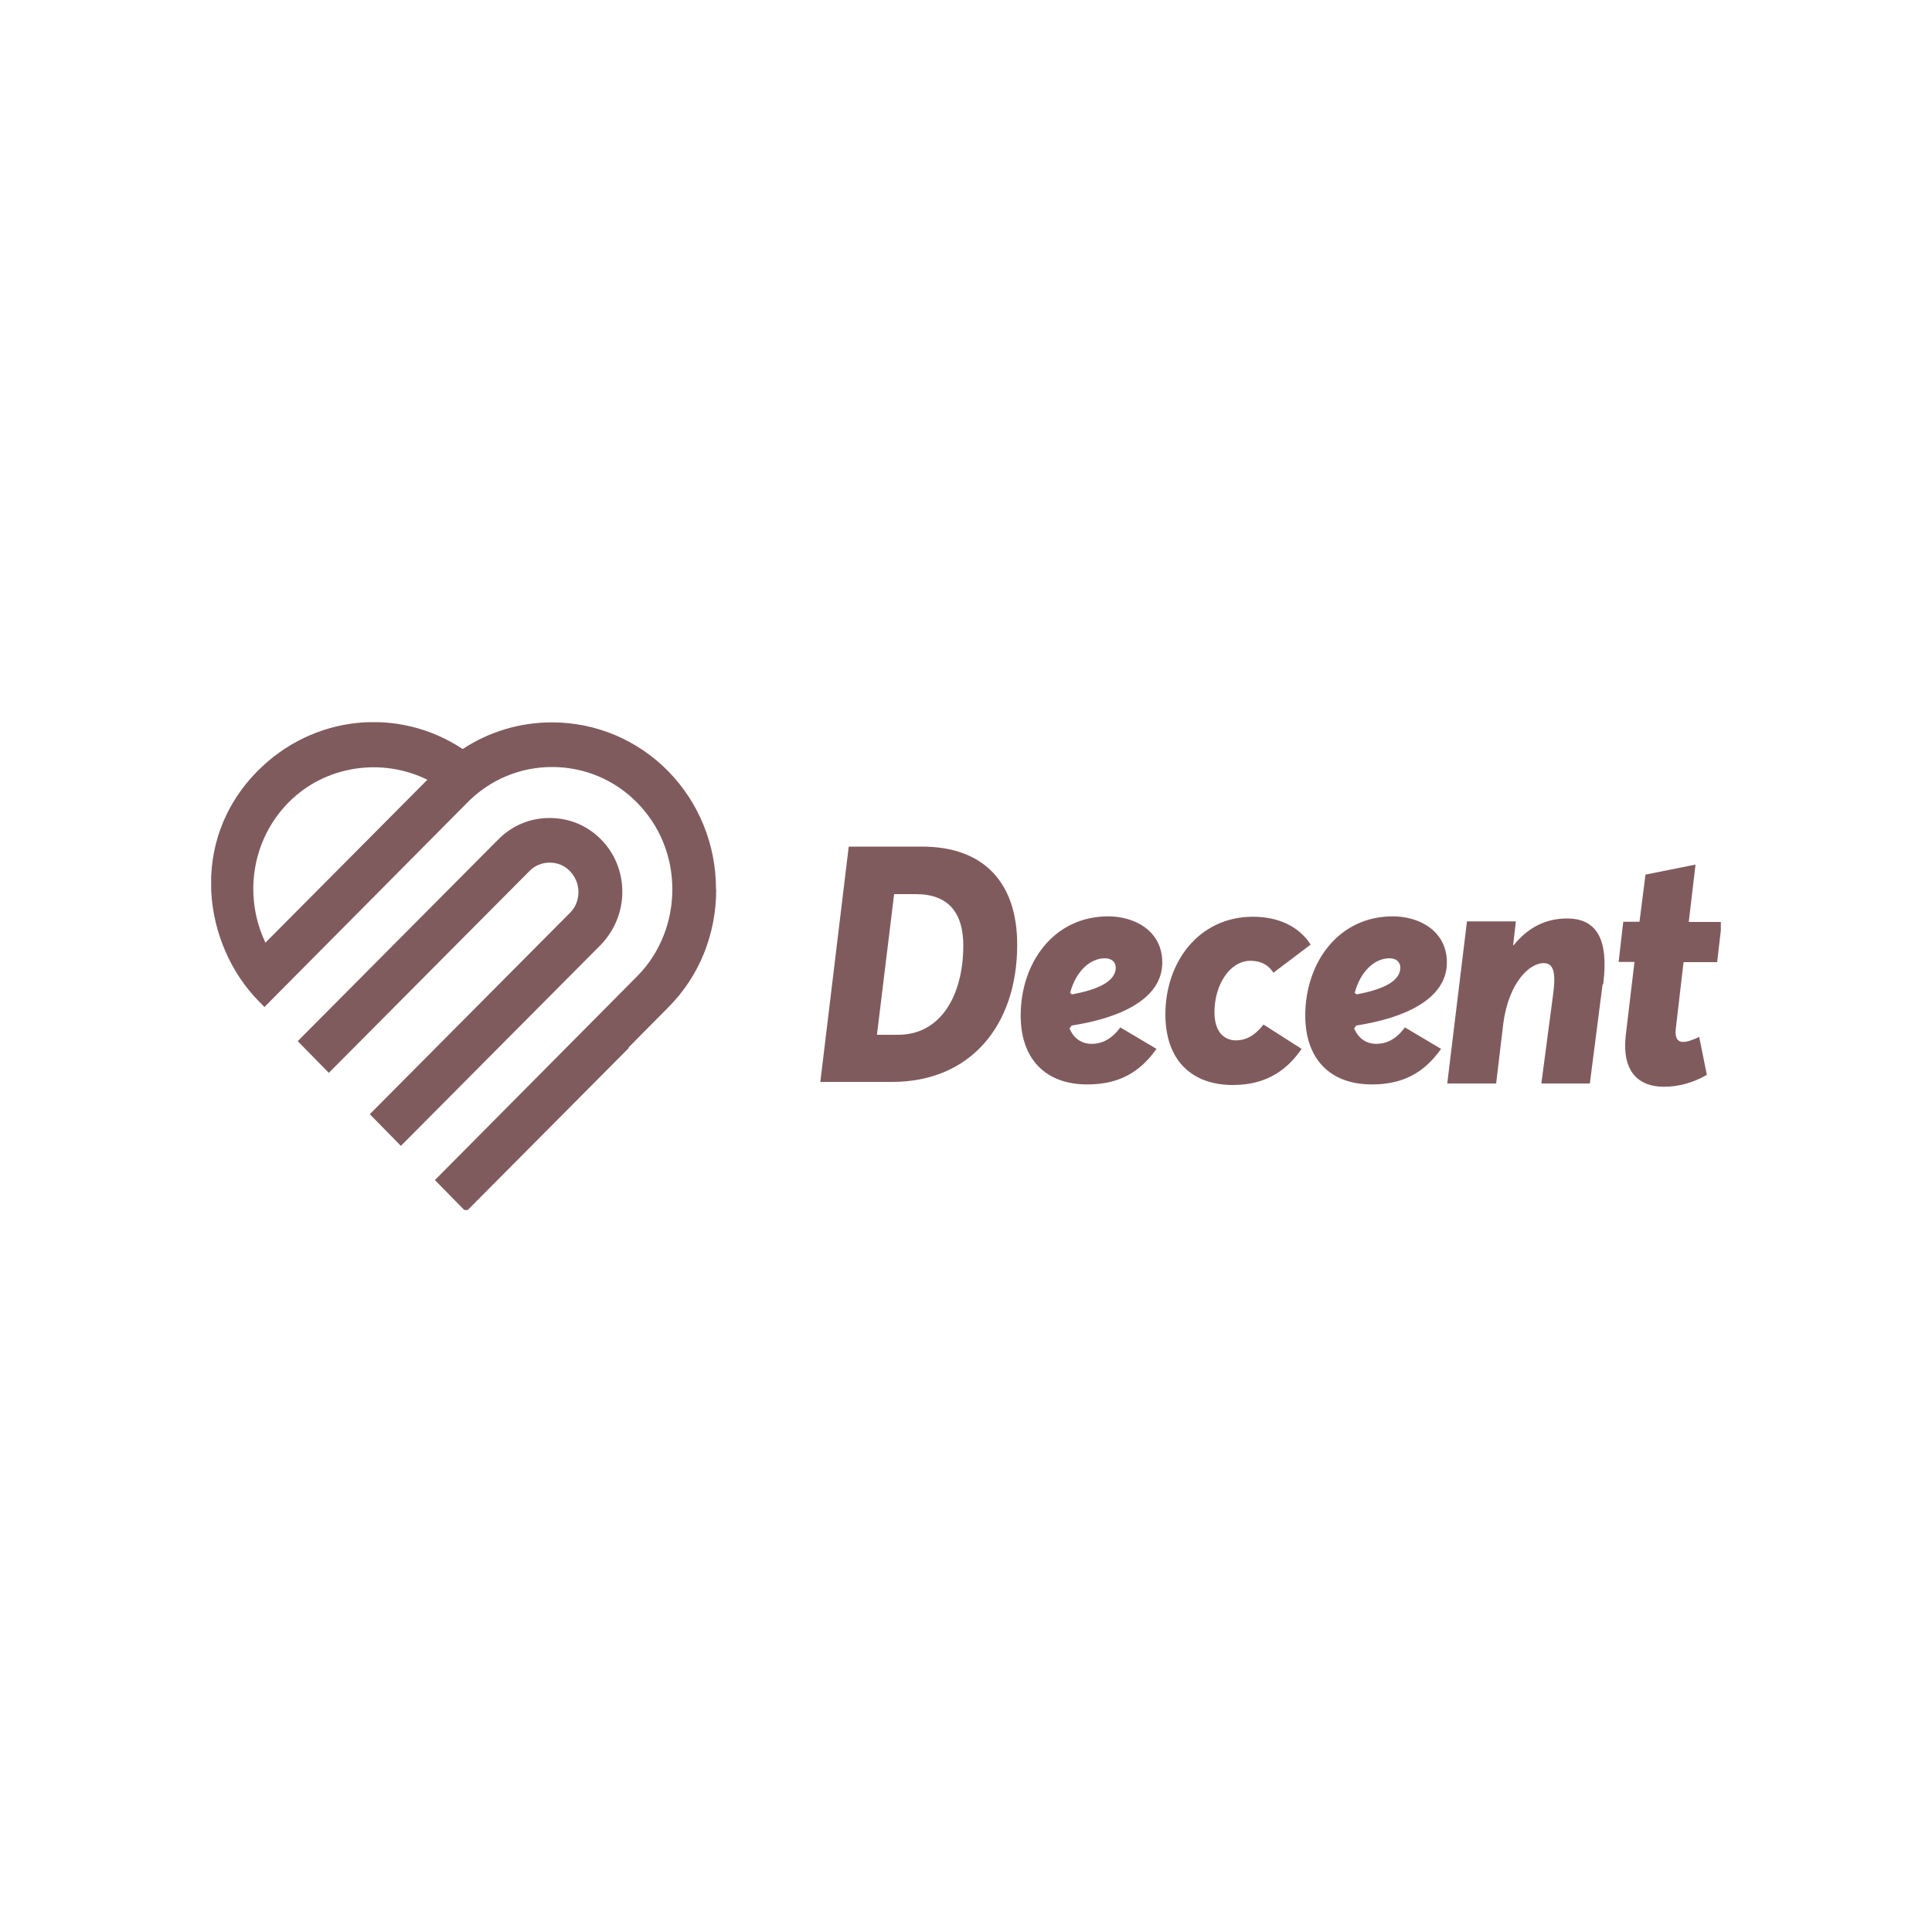
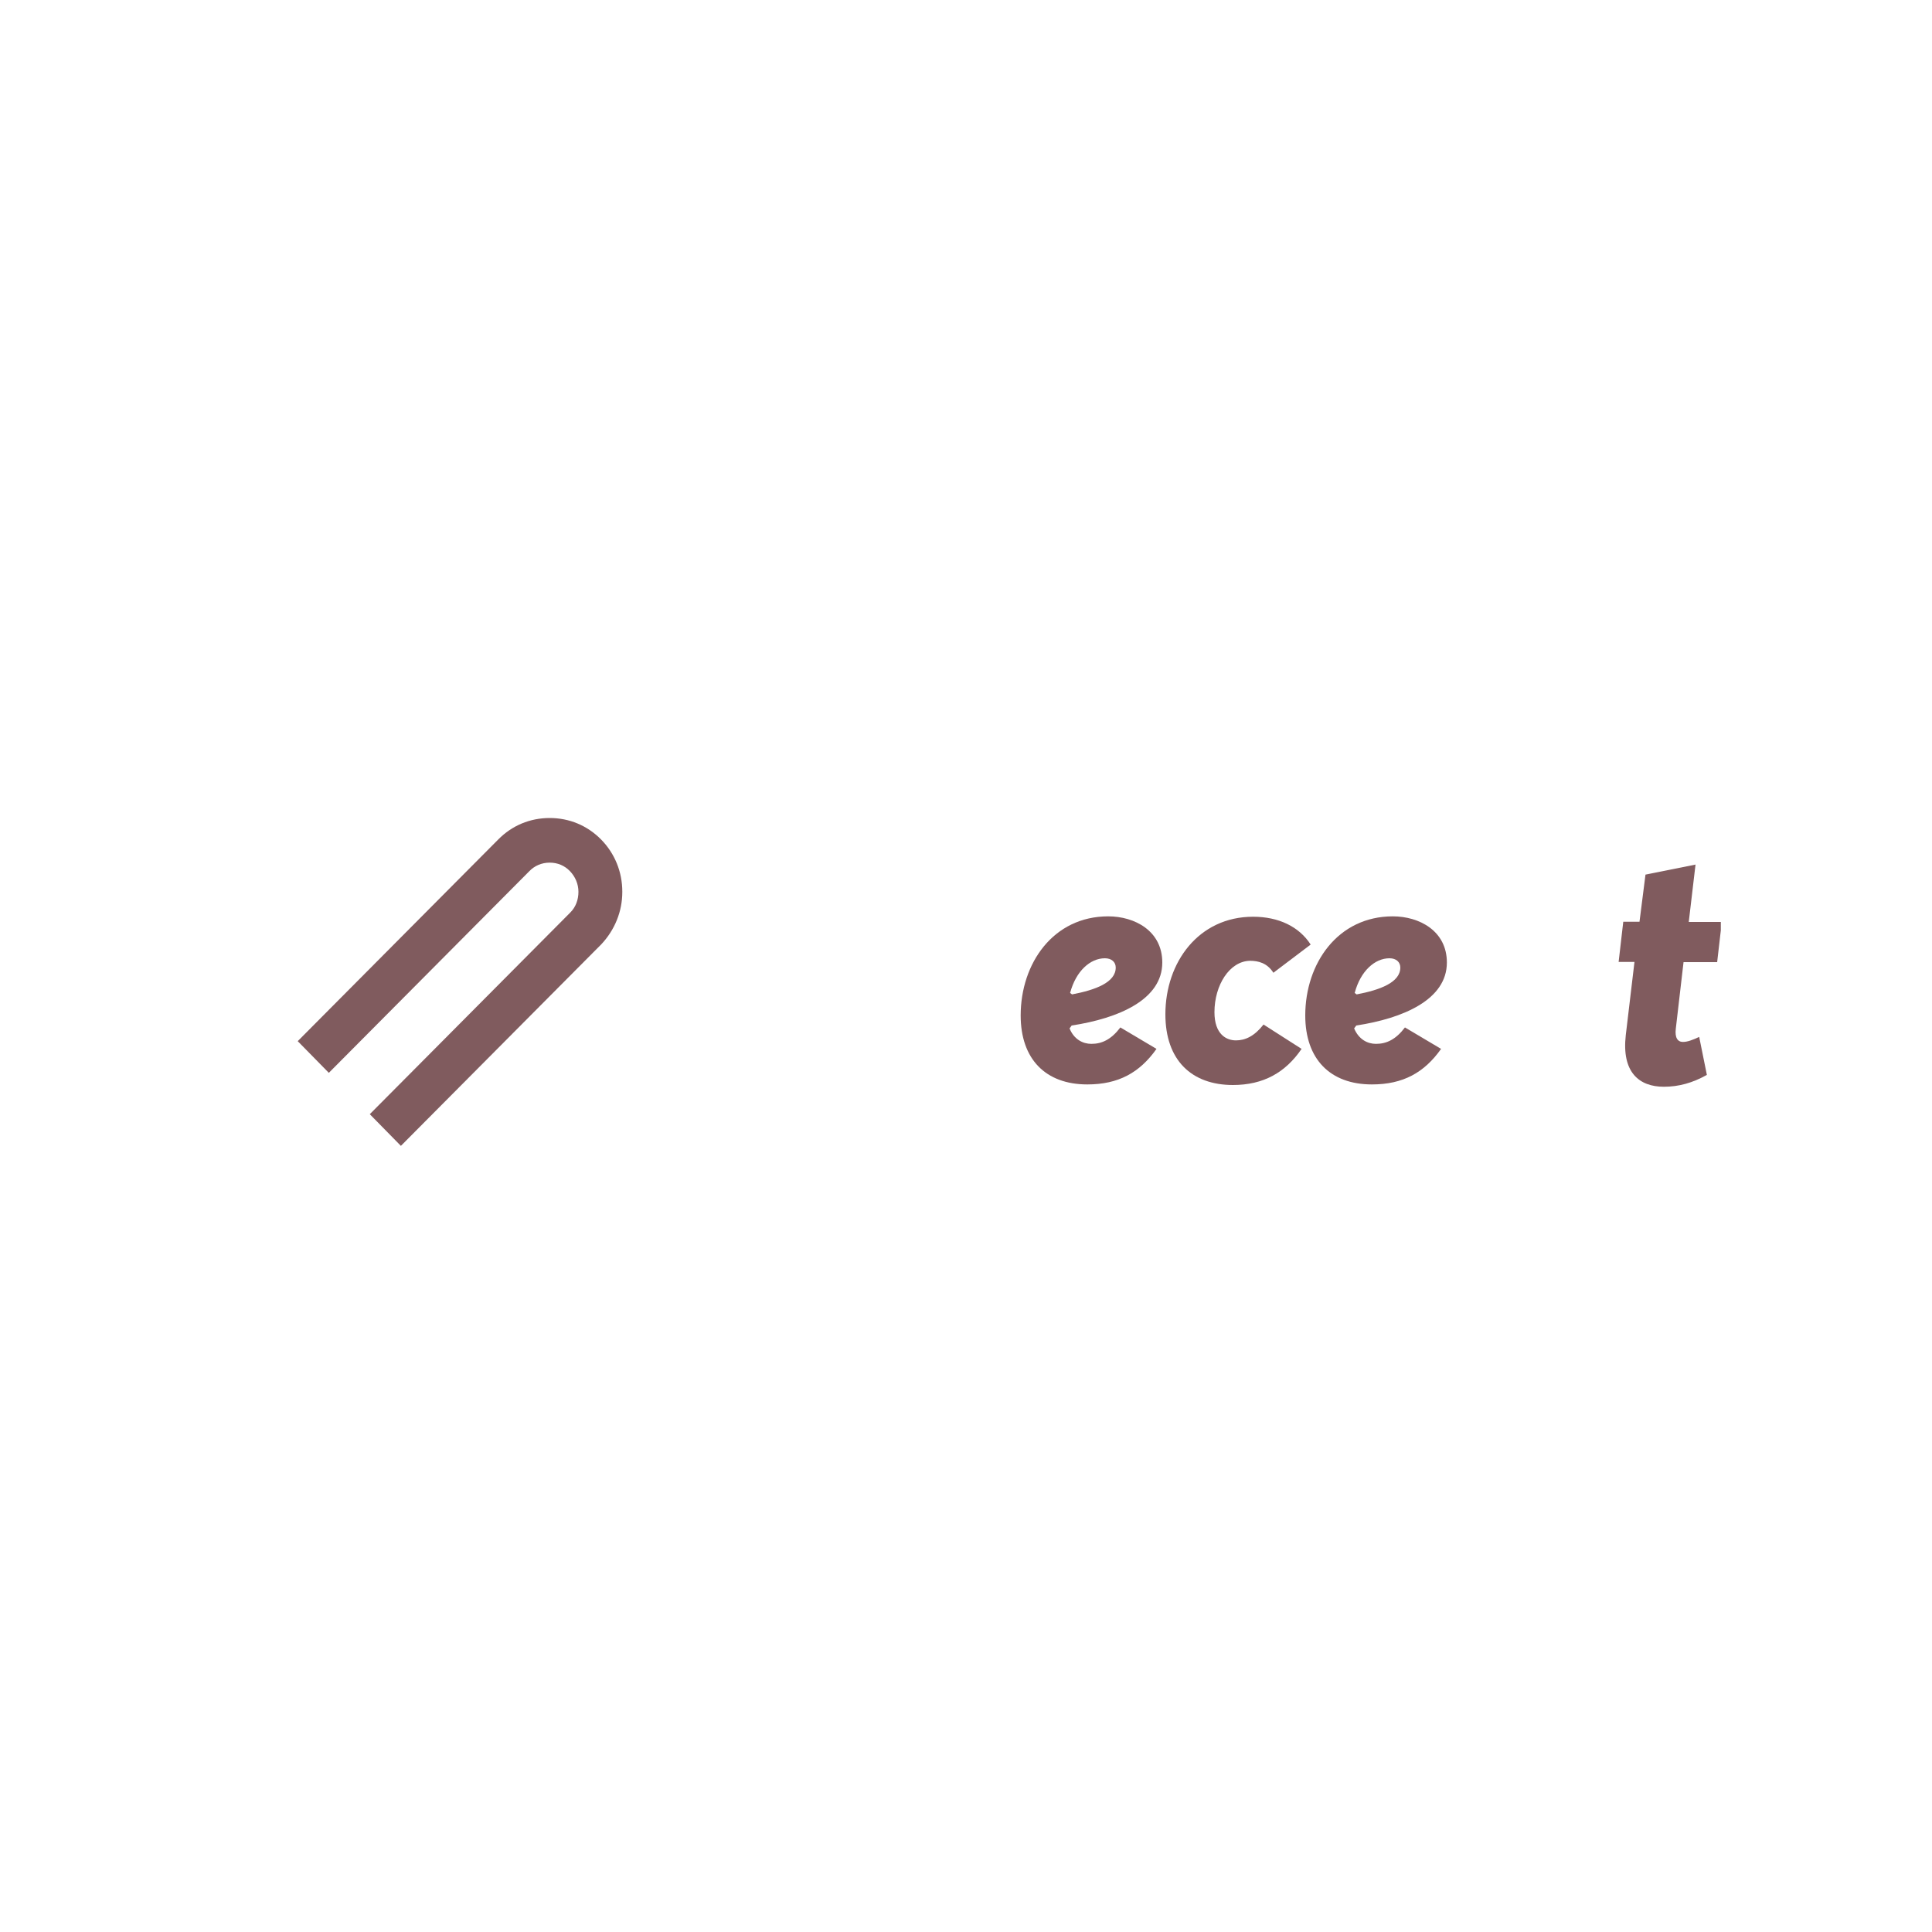
<svg xmlns="http://www.w3.org/2000/svg" id="Layer_1" data-name="Layer 1" viewBox="0 0 100 100">
  <defs>
    <style>
      .cls-1 {
        clip-path: url(#clippath);
      }

      .cls-2 {
        fill: none;
      }

      .cls-2, .cls-3, .cls-4 {
        stroke-width: 0px;
      }

      .cls-3 {
        fill: #805b5e;
      }

      .cls-4 {
        fill: #fff;
      }
    </style>
    <clipPath id="clippath">
      <rect class="cls-2" x="10.93" y="37.38" width="78.14" height="25.25" />
    </clipPath>
  </defs>
-   <rect class="cls-4" width="100" height="100" />
  <g class="cls-1">
    <g>
-       <path class="cls-3" d="M37.06,46.02c0-2.31-.89-4.49-2.48-6.11-1.6-1.62-3.74-2.52-6.01-2.52-1.68,0-3.27.49-4.62,1.38-3.34-2.21-7.75-1.77-10.63,1.15-3.61,3.66-2.77,9,.06,11.89l.31.31,10.49-10.57c1.18-1.2,2.74-1.85,4.4-1.85s3.24.66,4.4,1.85c1.18,1.2,1.82,2.79,1.82,4.48s-.64,3.3-1.8,4.48l-10.49,10.57,1.61,1.64,8.43-8.48-.02-.02,2.06-2.08c1.61-1.61,2.48-3.79,2.48-6.1ZM14.93,41.54c1.9-1.93,4.85-2.34,7.19-1.18l-8.38,8.43c-1.13-2.36-.74-5.29,1.19-7.25Z" />
      <path class="cls-3" d="M32.21,46.15c0-1.02-.39-1.98-1.1-2.7-.71-.72-1.64-1.11-2.66-1.11s-1.95.39-2.66,1.11l-10.38,10.44,1.61,1.64,10.38-10.44c.27-.28.64-.44,1.05-.44s.77.15,1.05.44c.27.28.44.66.44,1.07s-.14.79-.42,1.07l-10.38,10.44,1.61,1.64,10.38-10.44c.69-.74,1.08-1.69,1.08-2.7Z" />
-       <path class="cls-3" d="M42.46,56l1.47-12.18h3.79c3.3,0,4.93,1.97,4.93,5.07,0,4.2-2.43,7.11-6.48,7.11h-3.71ZM46.49,53.56c2.22,0,3.37-2.07,3.37-4.62,0-1.69-.77-2.66-2.45-2.66h-1.13l-.89,7.28h1.1Z" />
      <path class="cls-3" d="M56.49,54.03c.55,0,1.03-.23,1.5-.85l1.87,1.11c-.87,1.23-1.97,1.84-3.58,1.84-2.16,0-3.45-1.31-3.45-3.57,0-2.7,1.69-5.13,4.53-5.13,1.37,0,2.8.75,2.8,2.39,0,1.92-2.26,2.89-4.69,3.26l-.11.15c.23.57.69.8,1.13.8ZM55.38,51.39l.11.08c1.21-.23,2.26-.62,2.26-1.39,0-.28-.21-.48-.56-.48-.76,0-1.5.66-1.8,1.79Z" />
      <path class="cls-3" d="M63.82,56.16c-2.14,0-3.5-1.28-3.5-3.66,0-2.69,1.72-5.05,4.54-5.05,1.32,0,2.38.51,2.98,1.44l-1.93,1.46c-.32-.51-.79-.62-1.21-.62-1.06.02-1.84,1.26-1.84,2.66,0,1.16.63,1.46,1.11,1.46s.95-.21,1.43-.82l1.97,1.26c-.84,1.23-1.98,1.87-3.56,1.87Z" />
      <path class="cls-3" d="M71.22,54.03c.55,0,1.03-.23,1.5-.85l1.87,1.11c-.87,1.23-1.97,1.84-3.58,1.84-2.16,0-3.45-1.31-3.45-3.57,0-2.7,1.69-5.13,4.53-5.13,1.37,0,2.8.75,2.8,2.39,0,1.92-2.26,2.89-4.69,3.26l-.11.15c.24.57.69.8,1.13.8ZM70.11,51.39l.11.08c1.21-.23,2.26-.62,2.26-1.39,0-.28-.21-.48-.56-.48-.76,0-1.5.66-1.8,1.79Z" />
-       <path class="cls-3" d="M82.95,50.95l-.66,5.13h-2.51l.6-4.54c.16-1.15.06-1.69-.48-1.69-.76,0-1.82,1.05-2.09,3.13l-.37,3.1h-2.53l1.02-8.39h2.53l-.14,1.23h.03c.73-.9,1.64-1.38,2.76-1.38,1.53,0,2.17,1.07,1.87,3.41Z" />
      <path class="cls-3" d="M88.34,55.64c-.73.41-1.45.61-2.22.61-1.27,0-2.19-.74-1.97-2.67l.45-3.79h-.82l.24-2.08h.84l.31-2.44,2.59-.52-.35,2.97h1.71l-.24,2.08h-1.74l-.4,3.44c-.06.48.1.69.37.69.23,0,.5-.1.84-.26l.4,1.98Z" />
    </g>
  </g>
</svg>